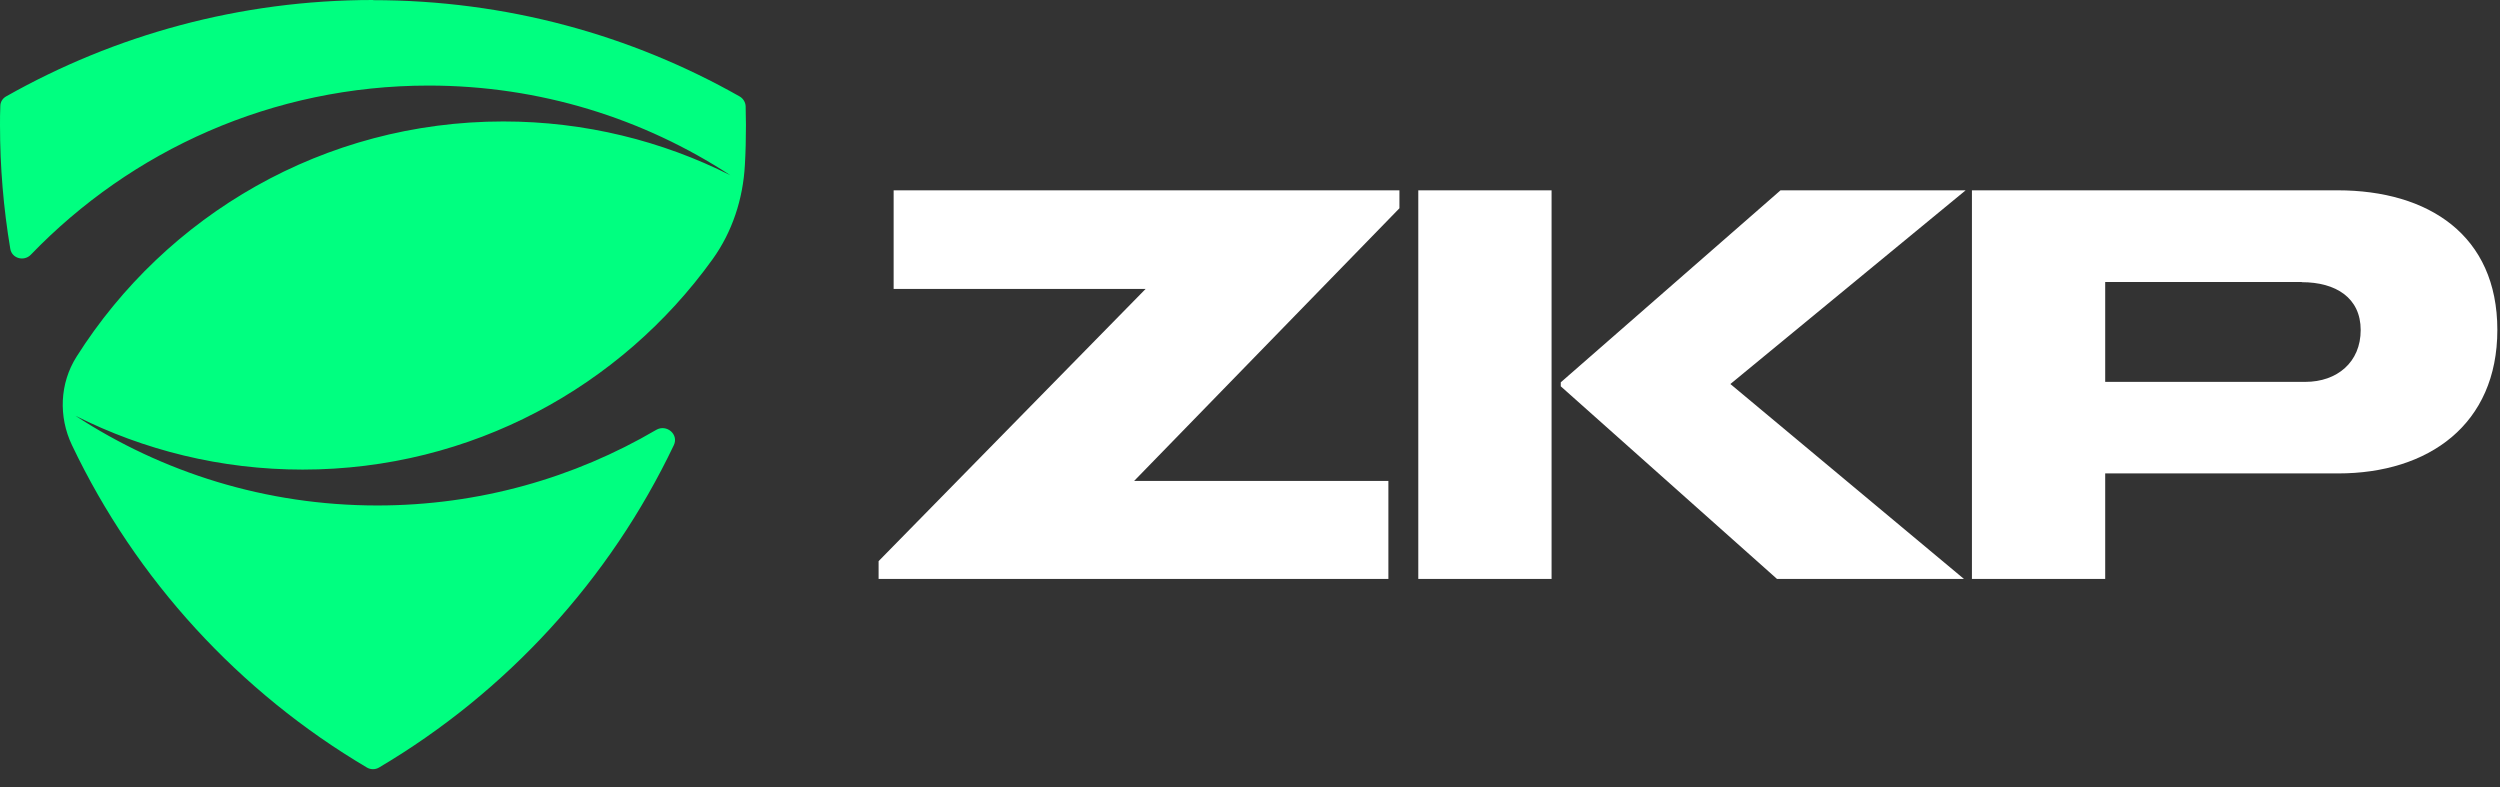
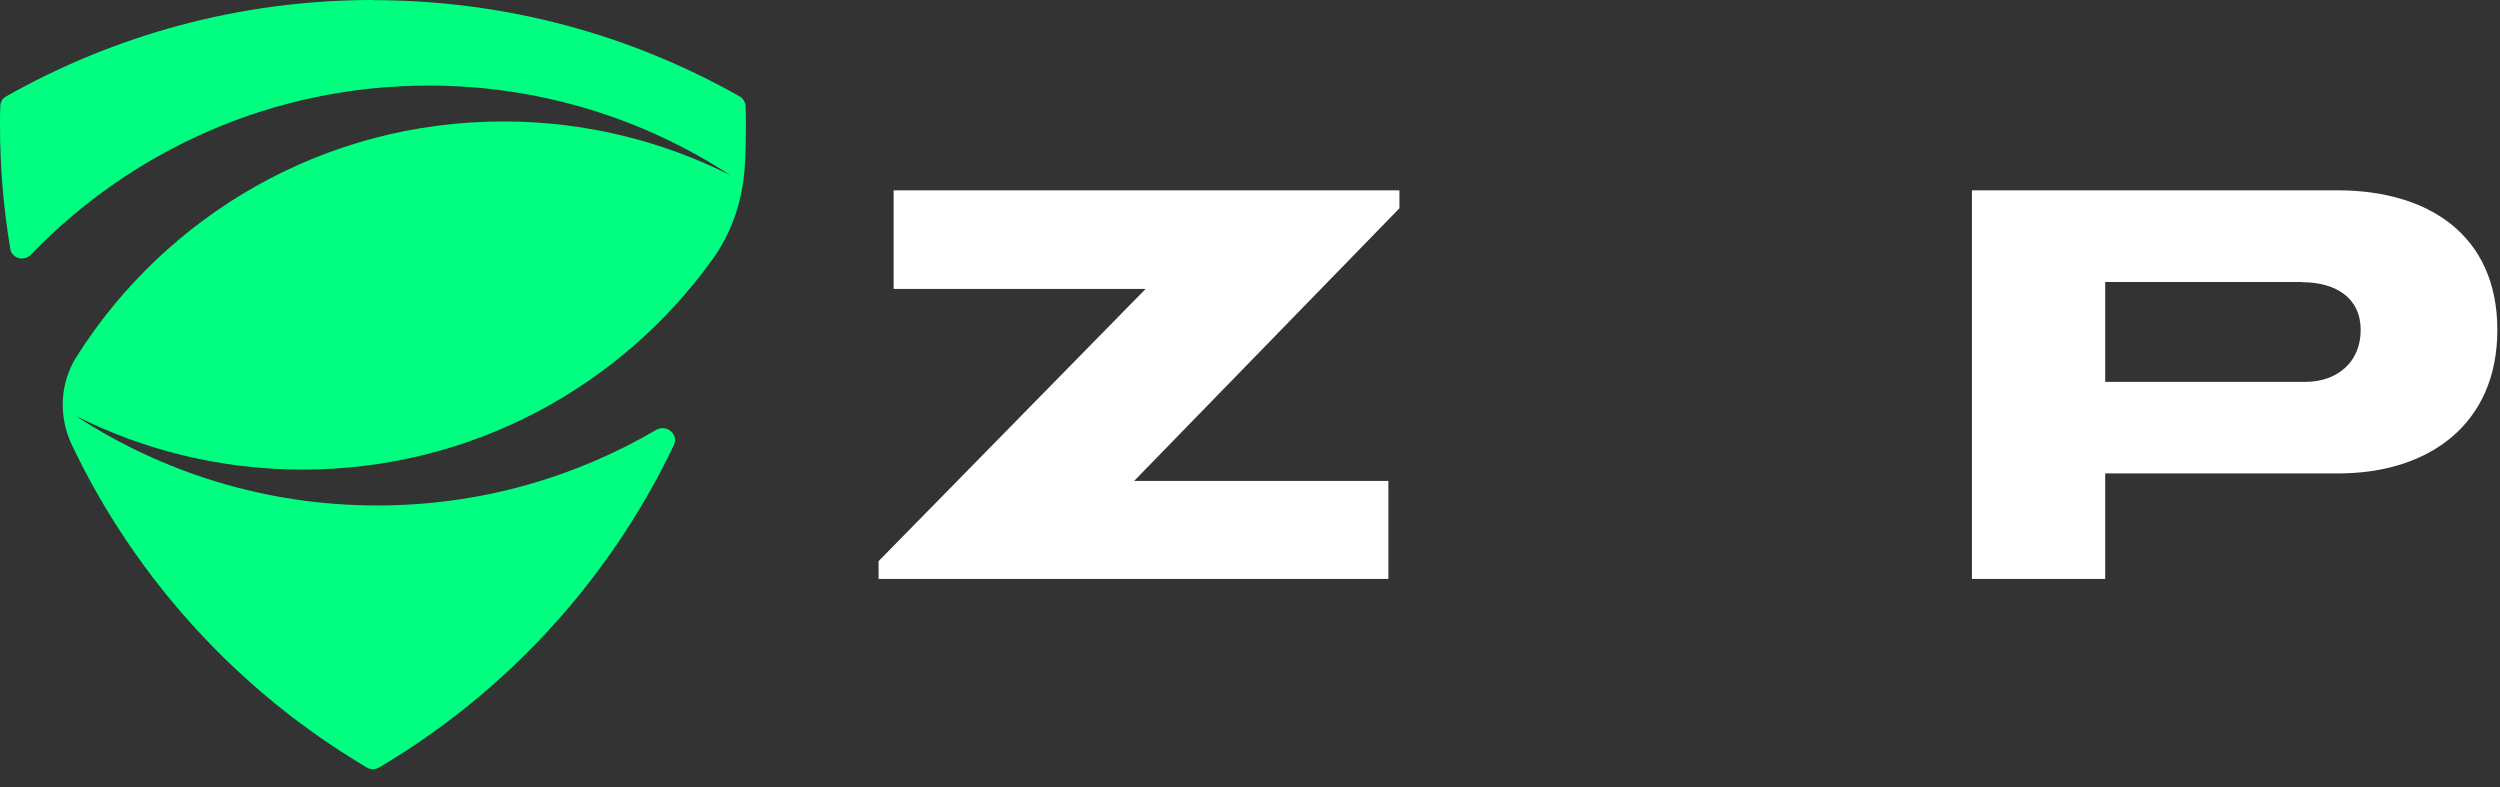
<svg xmlns="http://www.w3.org/2000/svg" width="127" height="40" viewBox="0 0 127 40" fill="none">
  <rect x="0" y="0" width="127" height="40" fill="#333333" stroke="none" />
  <path d="M57.613 24.432H70.53V29.41H44.633V28.506L58.197 14.678H45.397V9.668H71.091V10.58L57.613 24.432Z" fill="white" />
-   <path d="M90.272 29.41L79.287 19.625V19.422L90.451 9.668H99.855L87.903 19.508L99.769 29.41H90.28H90.272ZM72.049 9.668H78.82V29.41H72.049V9.668Z" fill="white" />
  <path d="M116.932 14.327H106.944V19.399H117.111C118.723 19.399 119.923 18.402 119.923 16.766C119.923 15.13 118.661 14.335 116.932 14.335M118.778 24.05H106.944V29.41H100.174V9.668H118.747C123.374 9.668 126.865 11.951 126.865 16.758C126.865 21.565 123.374 24.05 118.778 24.05Z" fill="white" />
  <path d="M18.947 0.008C25.717 0.008 32.075 1.784 37.575 4.9C37.754 5.002 37.871 5.196 37.879 5.399C37.886 5.718 37.894 6.03 37.894 6.349C37.894 7.035 37.879 7.713 37.84 8.383C37.746 10.105 37.201 11.78 36.196 13.174C31.545 19.64 23.949 23.855 15.371 23.855C11.219 23.855 7.3 22.866 3.833 21.121C8.243 24.003 13.509 25.678 19.165 25.678C24.338 25.678 29.176 24.276 33.337 21.837C33.859 21.534 34.49 22.063 34.233 22.609C30.976 29.449 25.733 35.16 19.251 38.993C19.064 39.102 18.83 39.102 18.643 38.993C12.154 35.16 6.91 29.449 3.654 22.609C2.968 21.168 3.031 19.477 3.888 18.121C8.43 10.938 16.446 6.17 25.569 6.17C29.722 6.17 33.641 7.16 37.107 8.905C32.698 6.022 27.431 4.347 21.775 4.347C13.836 4.347 6.669 7.643 1.566 12.94C1.215 13.299 0.6 13.127 0.522 12.637C0.179 10.588 1.52588e-05 8.492 1.52588e-05 6.349C1.52588e-05 6.03 1.56158e-05 5.711 0.016 5.391C0.016 5.181 0.132 4.994 0.319 4.893C5.82 1.784 12.177 0 18.947 0" fill="#00FF80" />
</svg>